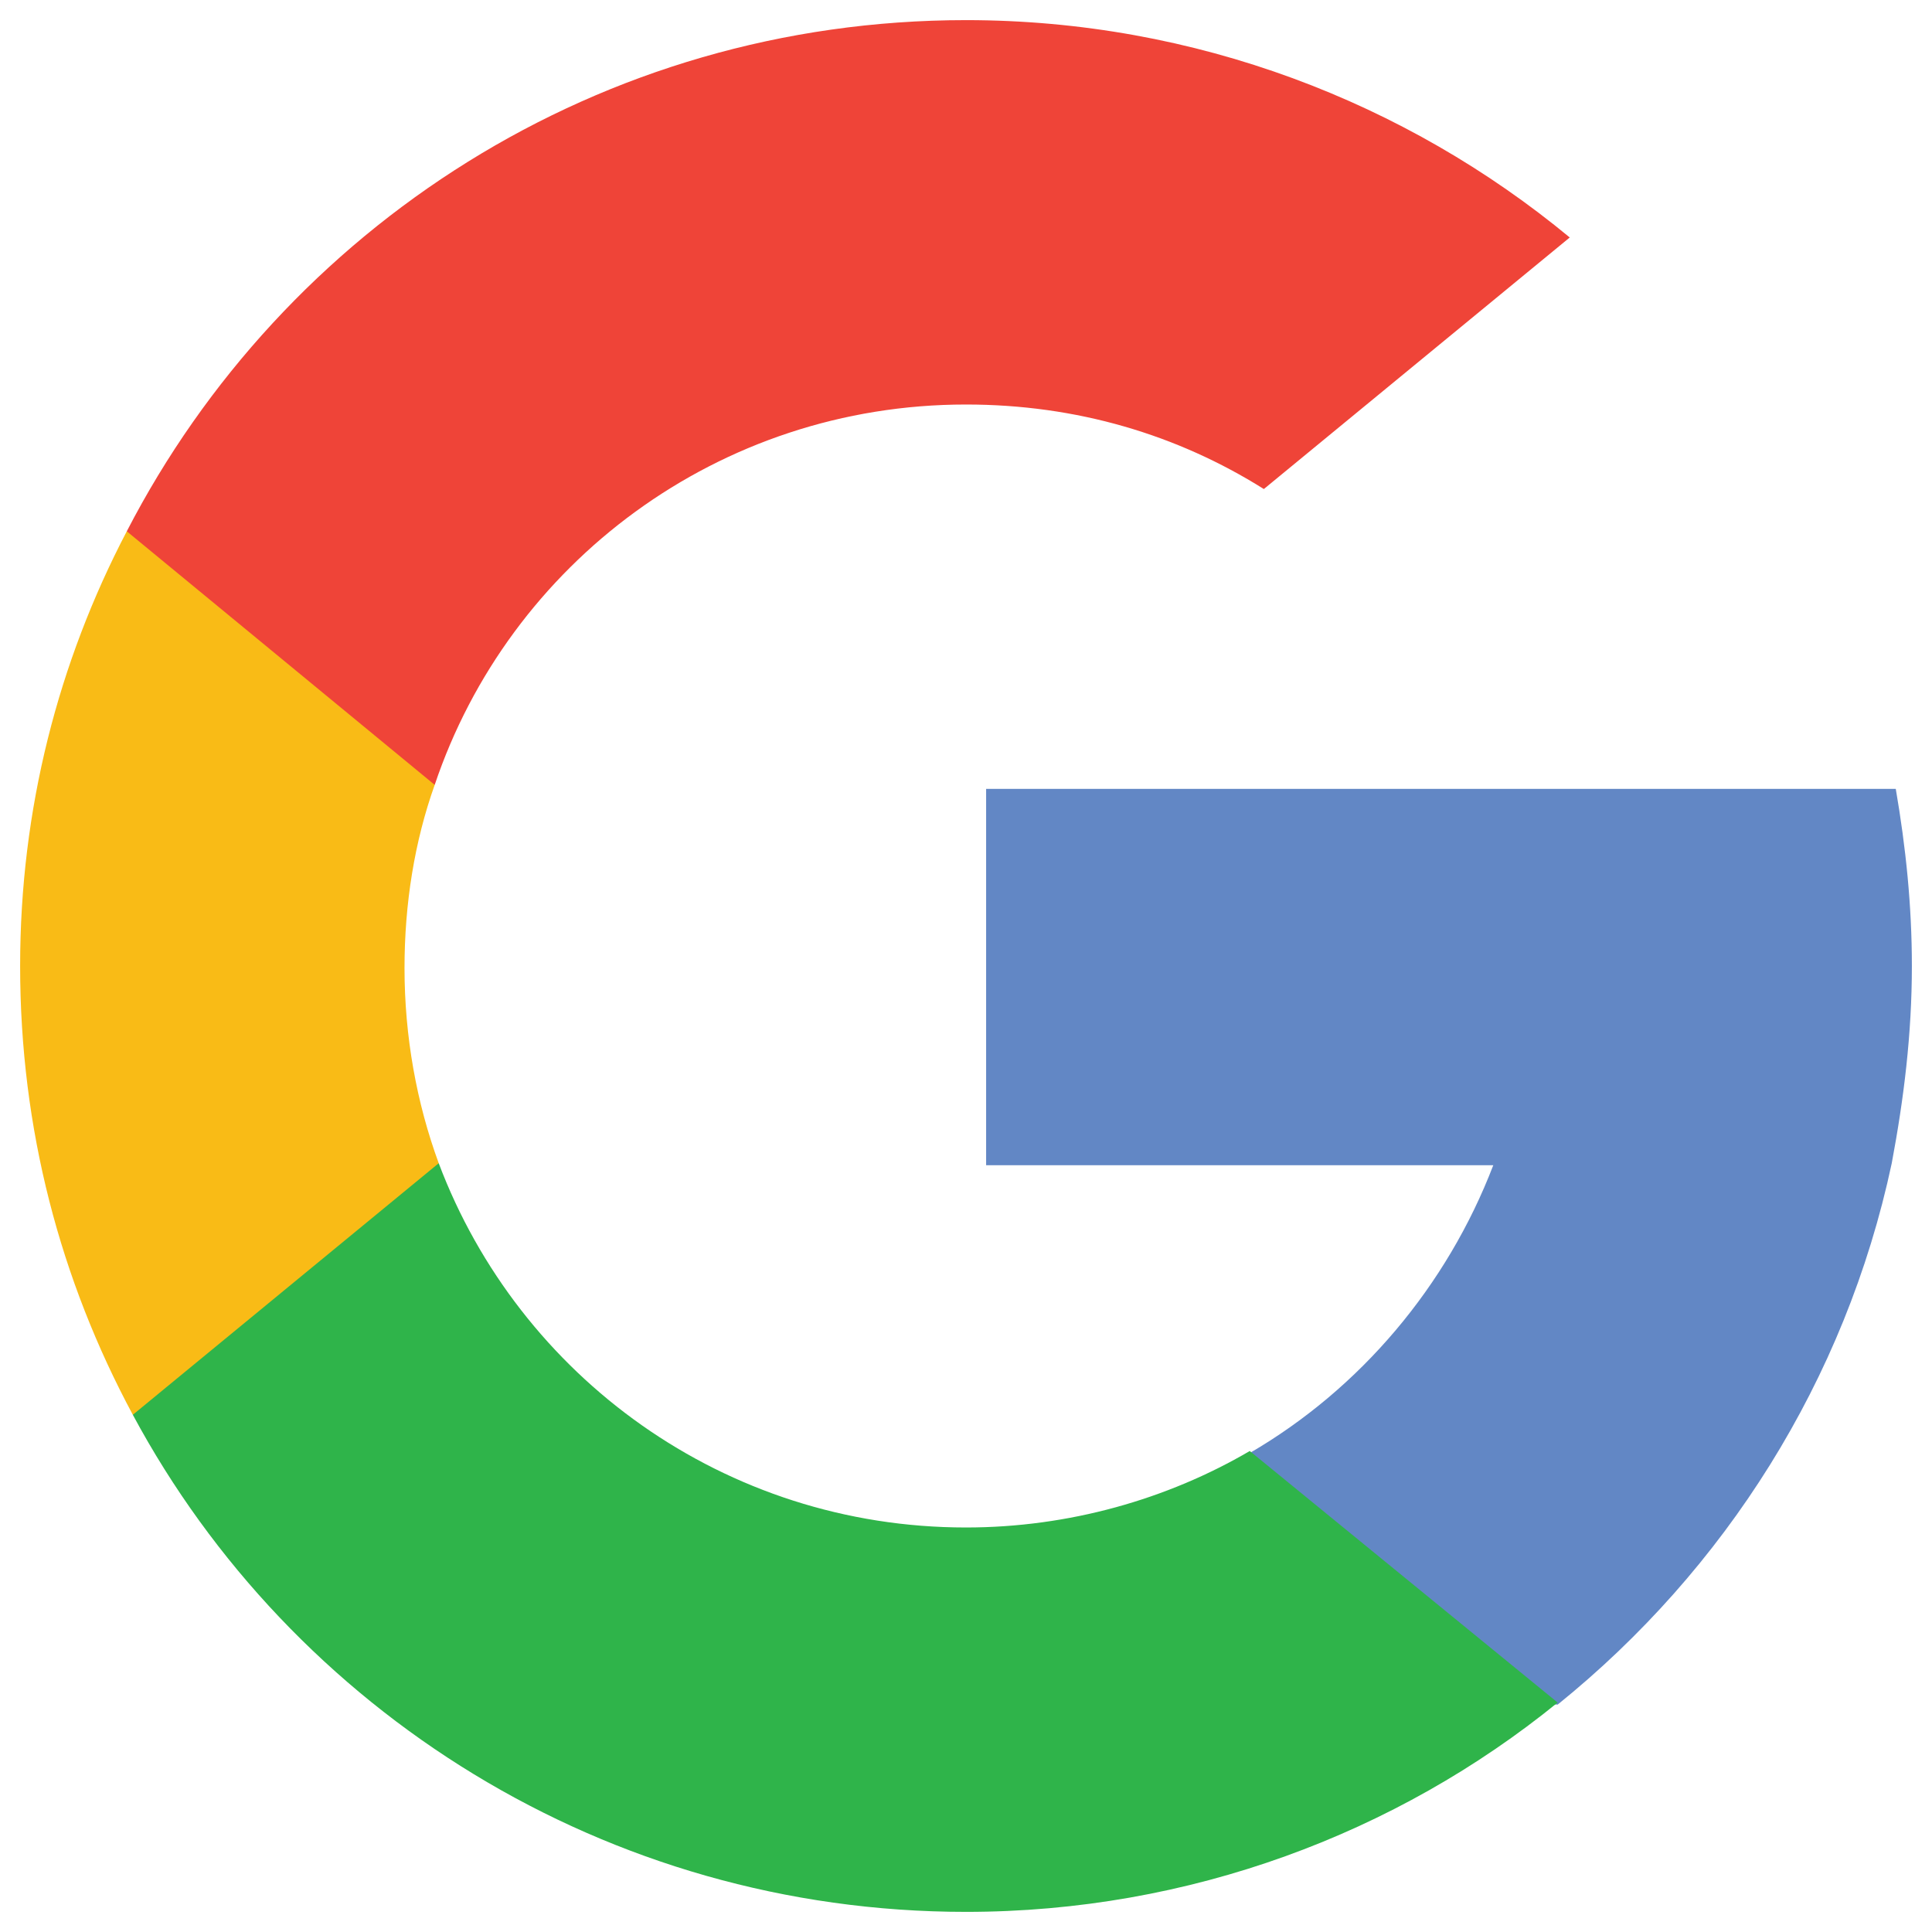
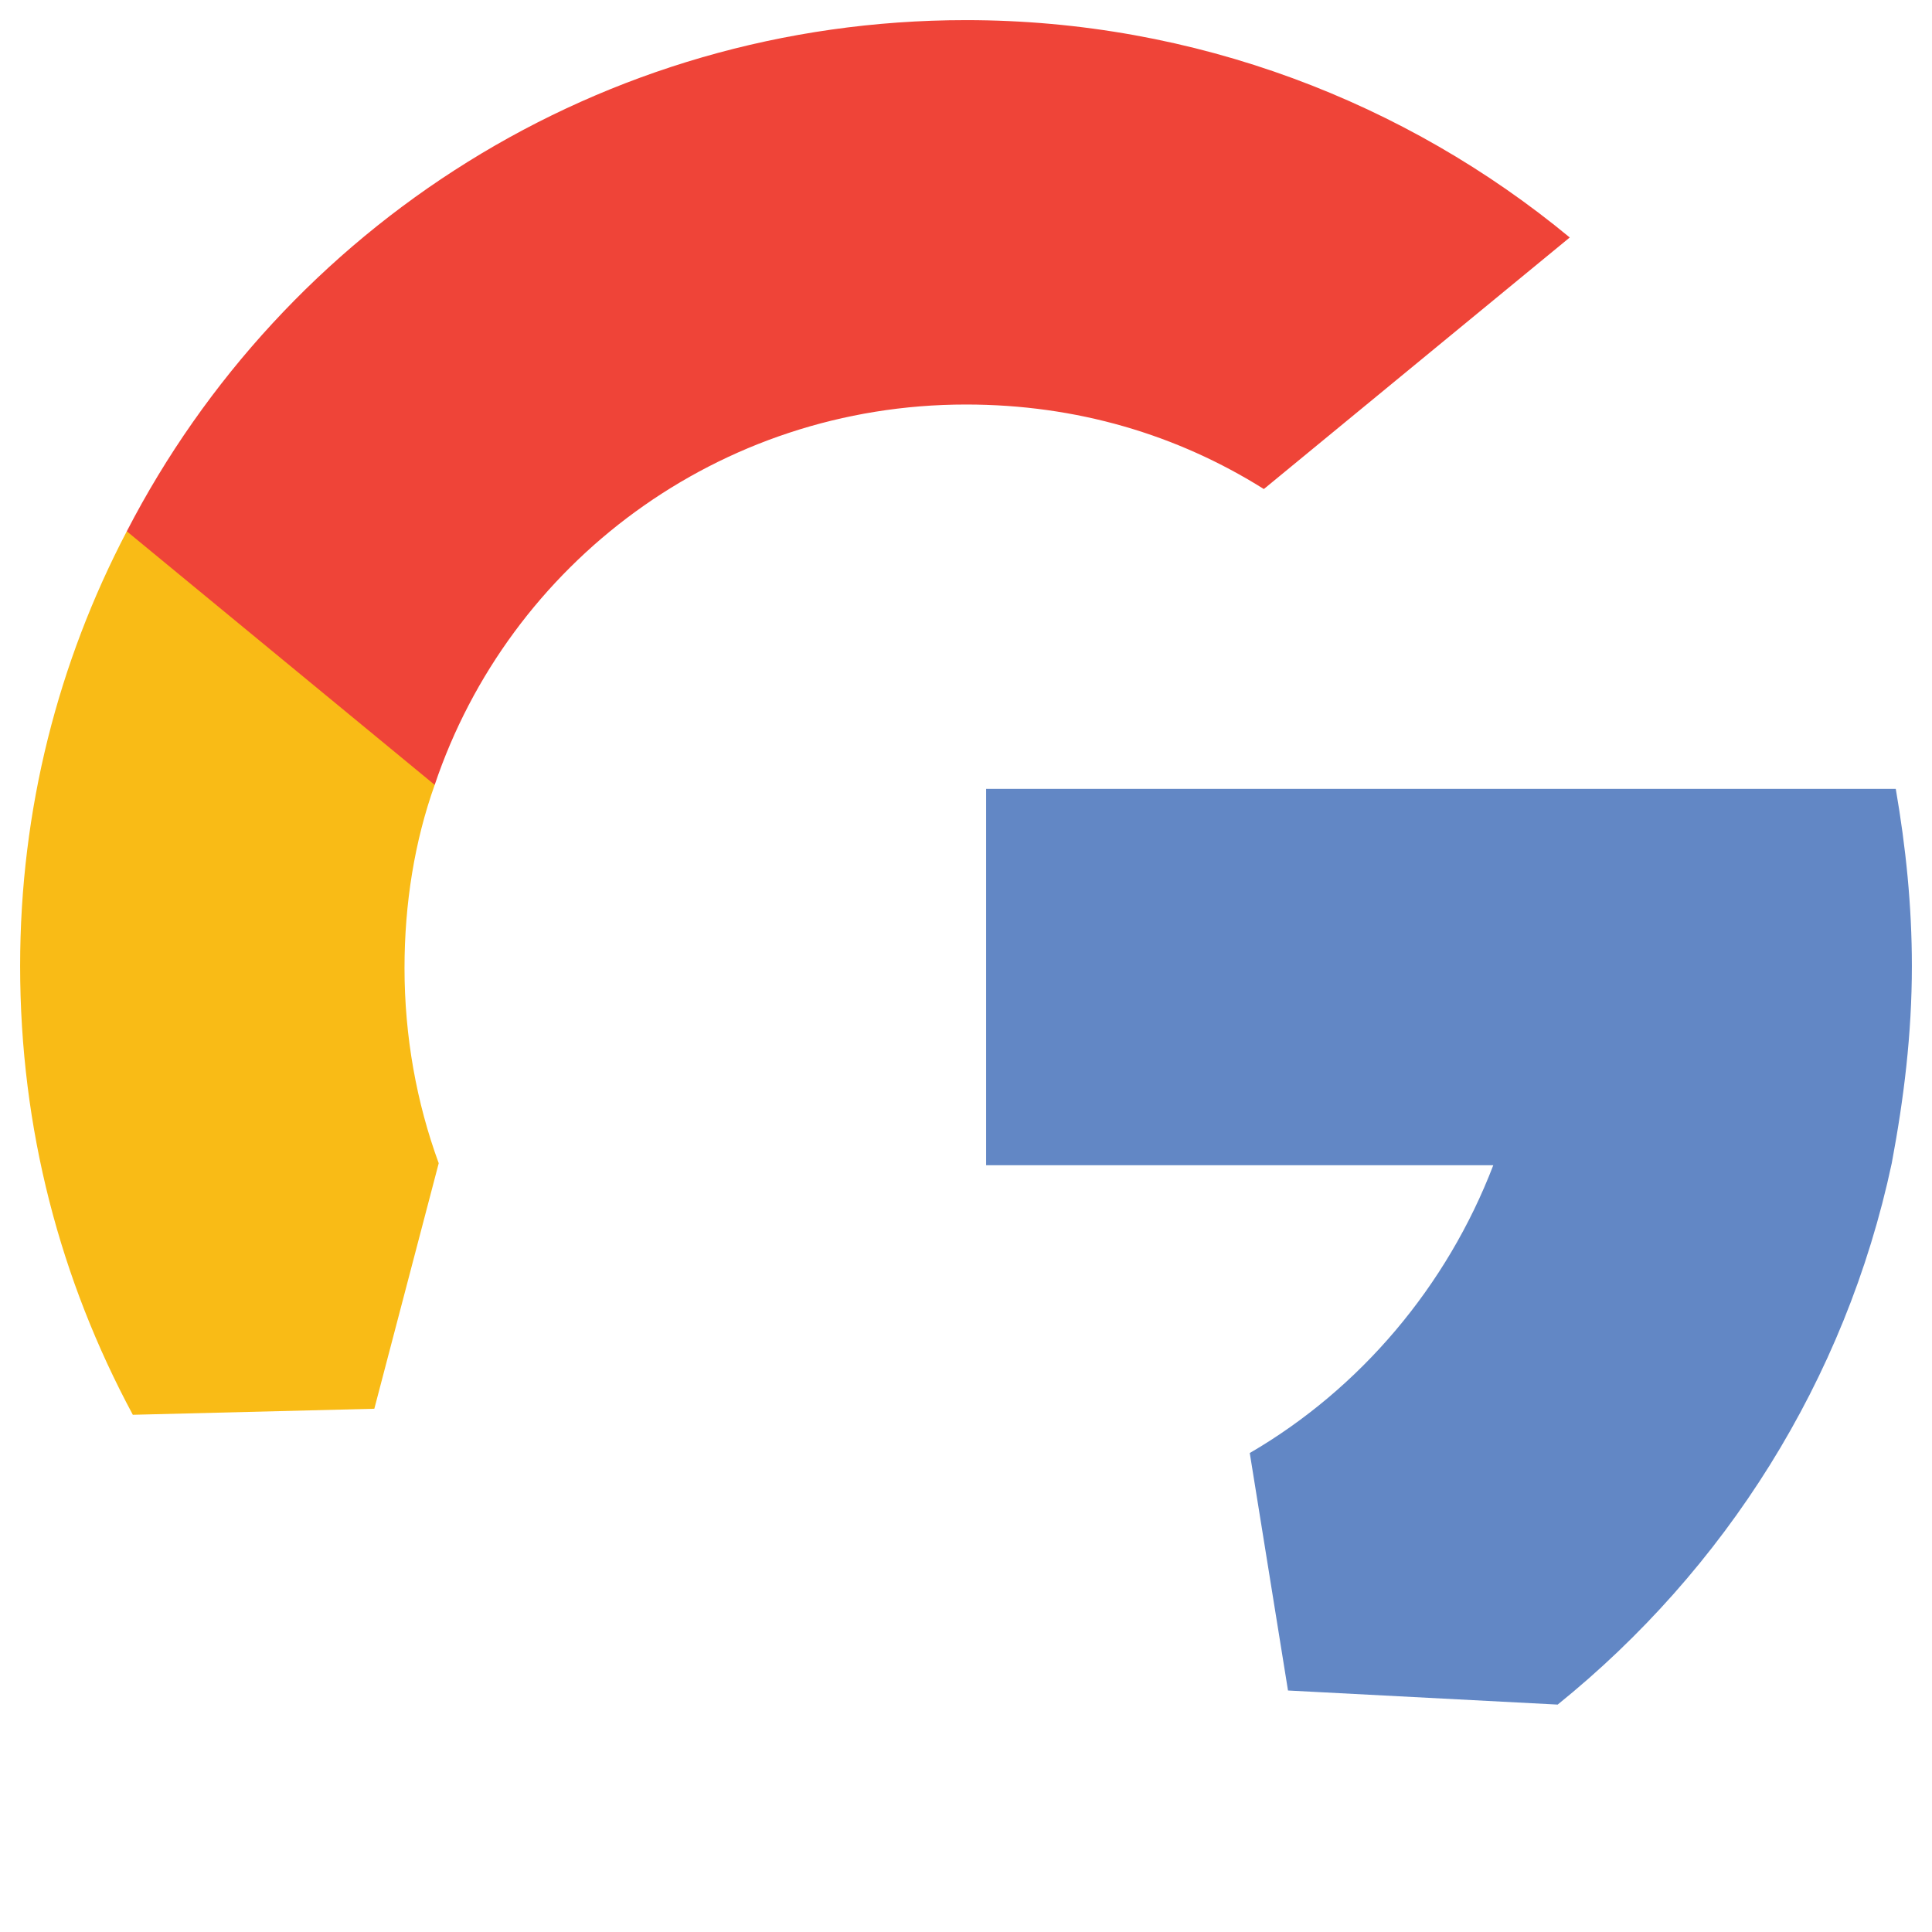
<svg xmlns="http://www.w3.org/2000/svg" version="1.1" id="Layer_1" x="0px" y="0px" viewBox="0 0 96 96" style="enable-background:new 0 0 96 96;" xml:space="preserve">
  <style type="text/css">
	.st0{fill:#42489B;}
	.st1{fill:#F5F6F6;}
	.st2{fill:#F04F59;}
	.st3{fill:#9B9B9B;}
	.st4{fill:#FFFFFF;}
	.st5{fill:#CFD0D0;}
	.st6{fill:#010101;}
	.st7{fill:#DC4F42;}
	.st8{fill:#485A93;}
	.st9{fill:#5FA9DD;}
	.st10{fill:#F2F2F2;}
	.st11{fill:url(#SVGID_1_);}
	.st12{fill:url(#SVGID_2_);}
	.st13{fill:url(#SVGID_4_);}
	.st14{clip-path:url(#SVGID_6_);fill:url(#SVGID_7_);}
	.st15{clip-path:url(#SVGID_10_);fill:url(#SVGID_11_);}
	.st16{clip-path:url(#SVGID_14_);fill:url(#SVGID_15_);}
	.st17{fill:#F7ED48;}
	.st18{clip-path:url(#SVGID_17_);fill:url(#SVGID_18_);}
	.st19{clip-path:url(#SVGID_20_);fill:url(#SVGID_21_);}
	.st20{fill:#783F91;}
	.st21{clip-path:url(#SVGID_23_);fill:url(#SVGID_24_);}
	.st22{fill:#F9BB16;}
	.st23{fill:#6287C5;}
	.st24{fill:#2FB44A;}
	.st25{fill:#EF4438;}
</style>
  <g>
    <path class="st22" d="M21.8,57.8L18.6,70l-12,0.3C3,63.6,1,56.1,1,48c0-7.8,1.9-15.1,5.3-21.6h0l10.6,2l4.7,10.6   c-1,2.8-1.5,5.9-1.5,9.1C20.1,51.5,20.7,54.8,21.8,57.8z" />
    <path class="st23" d="M94.2,39.2C94.7,42.1,95,45,95,48c0,3.4-0.4,6.6-1,9.8C91.7,68.6,85.7,78,77.4,84.7l0,0L64,84l-1.9-11.8   c5.5-3.2,9.8-8.3,12.1-14.3H49V39.2h25.5H94.2L94.2,39.2z" />
-     <path class="st24" d="M77.4,84.6L77.4,84.6C69.4,91.1,59.1,95,48,95C30.1,95,14.5,85,6.6,70.3l15.2-12.5C25.8,68.4,36,75.9,48,75.9   c5.1,0,10-1.4,14.1-3.8L77.4,84.6z" />
    <path class="st25" d="M78,11.8L62.8,24.3c-4.3-2.7-9.3-4.2-14.8-4.2c-12.3,0-22.7,7.9-26.4,18.9L6.3,26.4h0C14.1,11.3,29.8,1,48,1   C59.4,1,69.9,5.1,78,11.8z" />
  </g>
</svg>